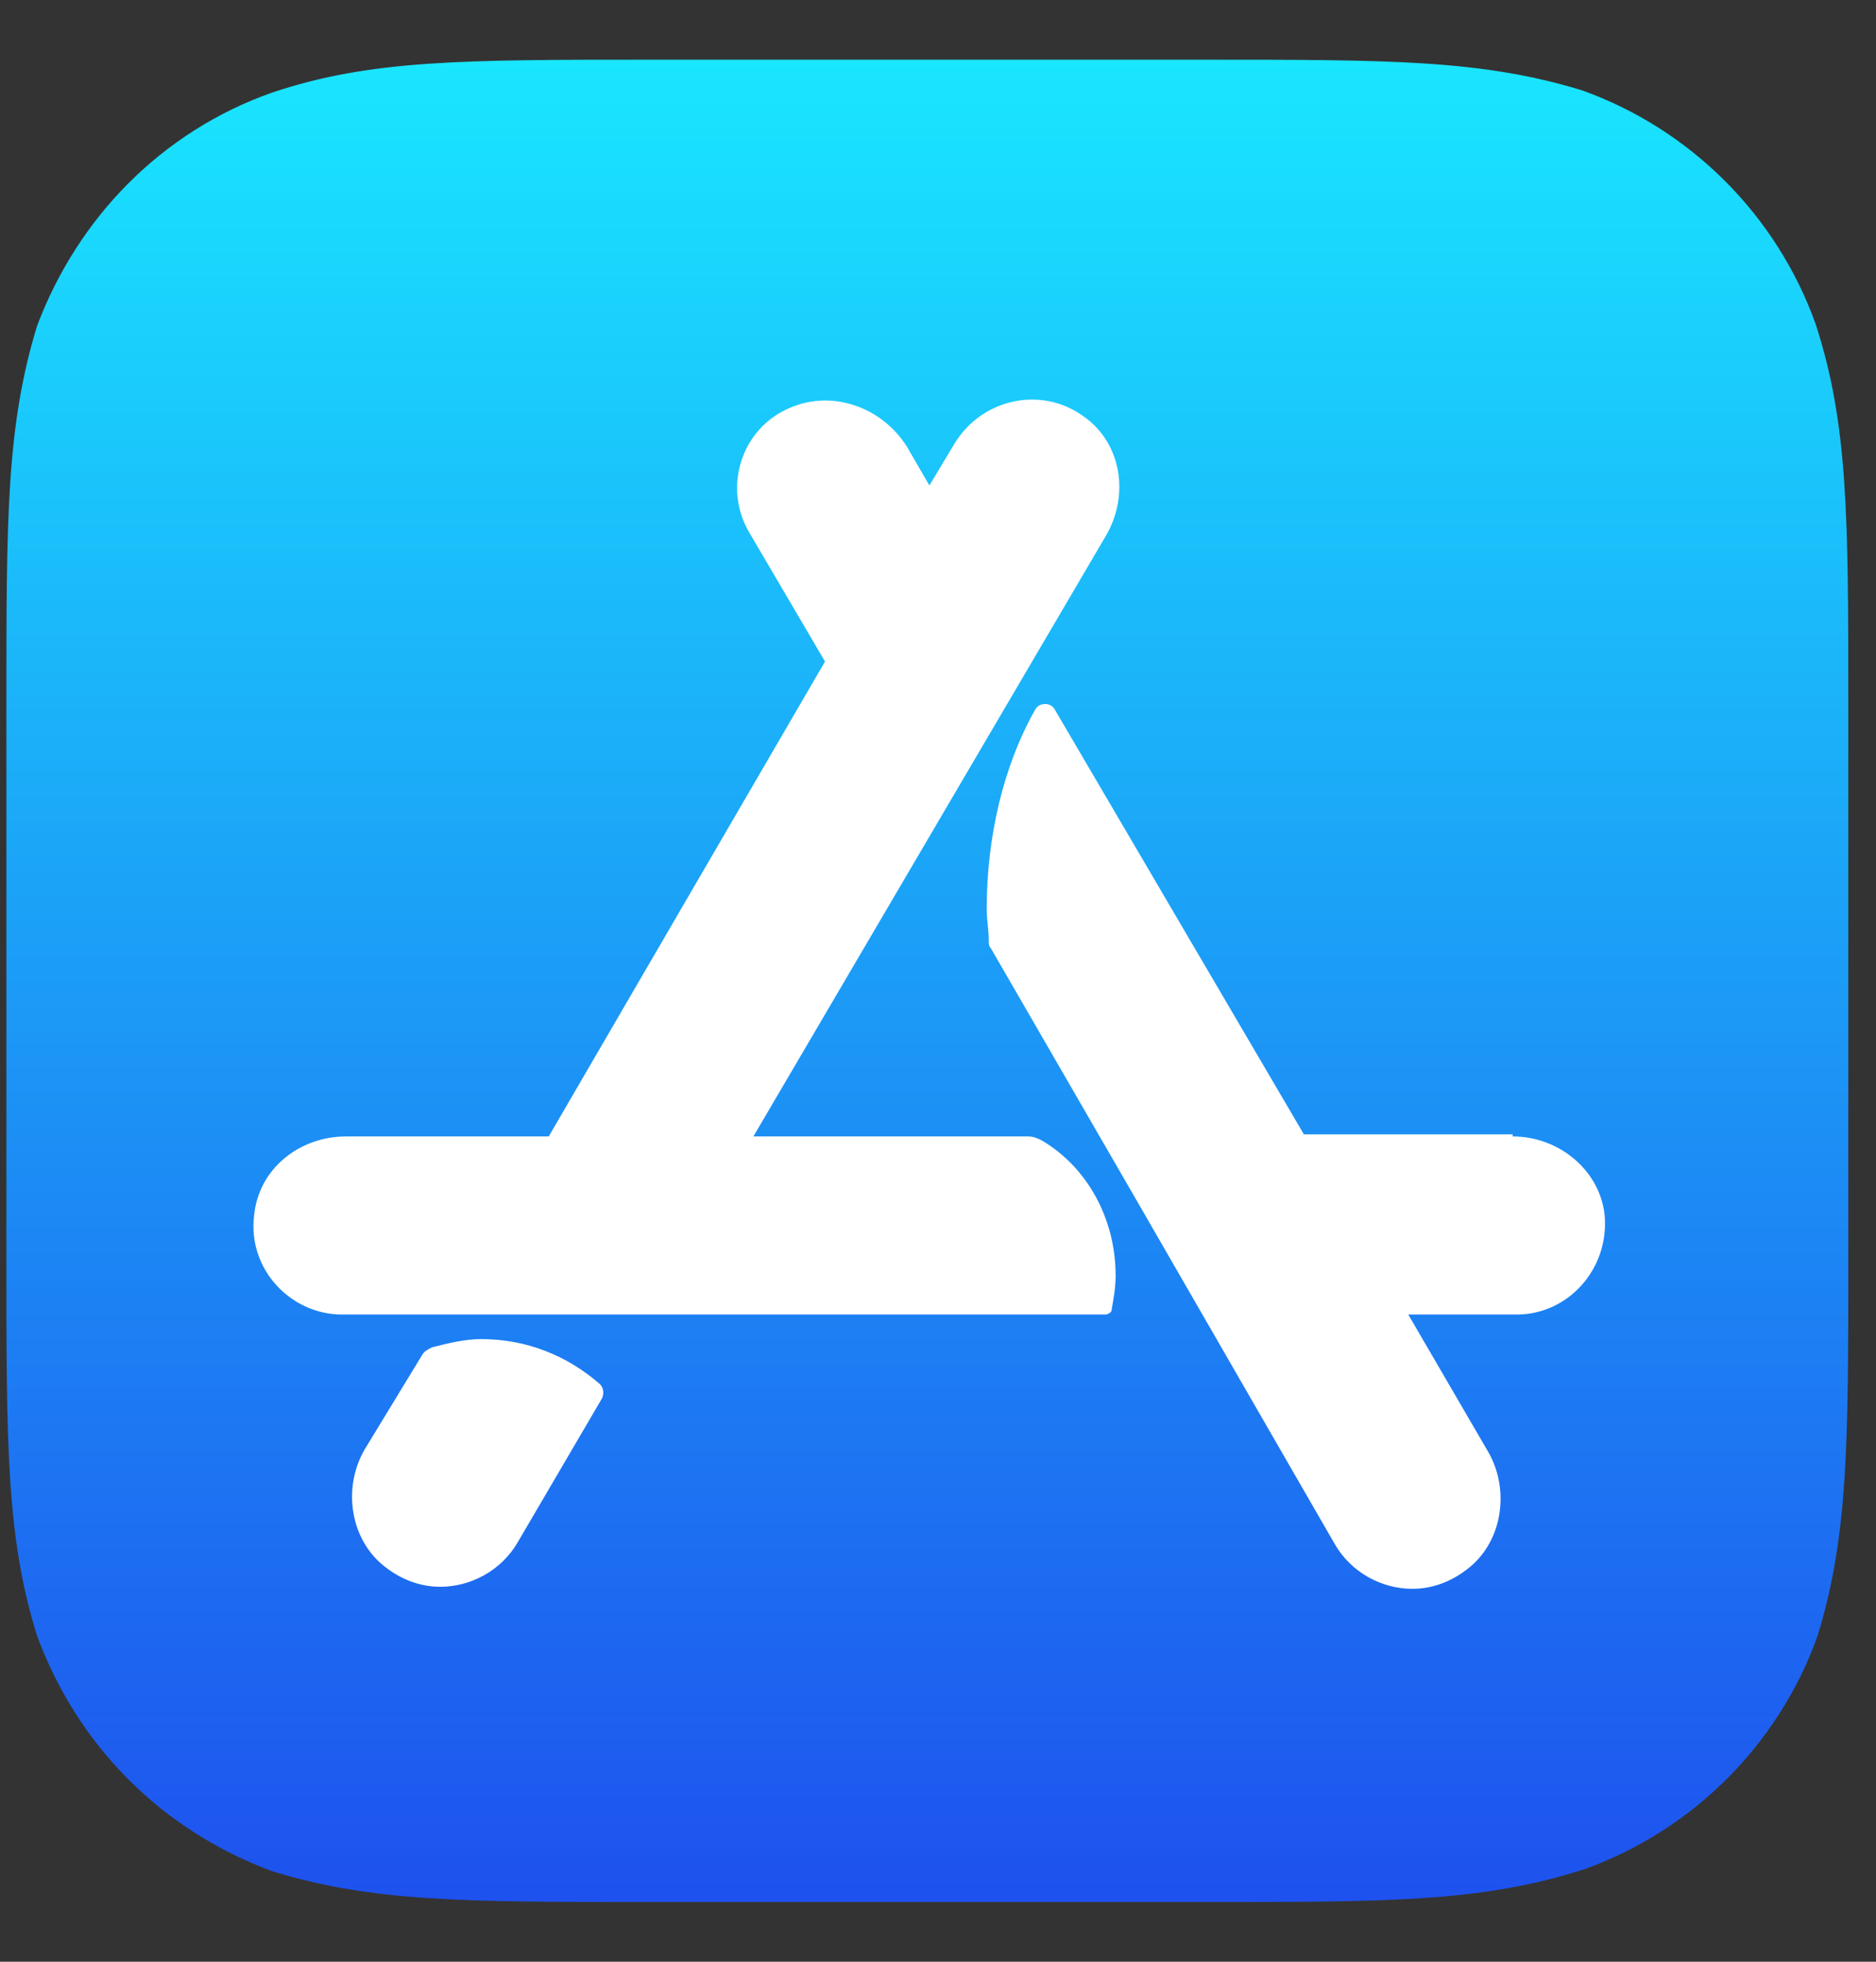
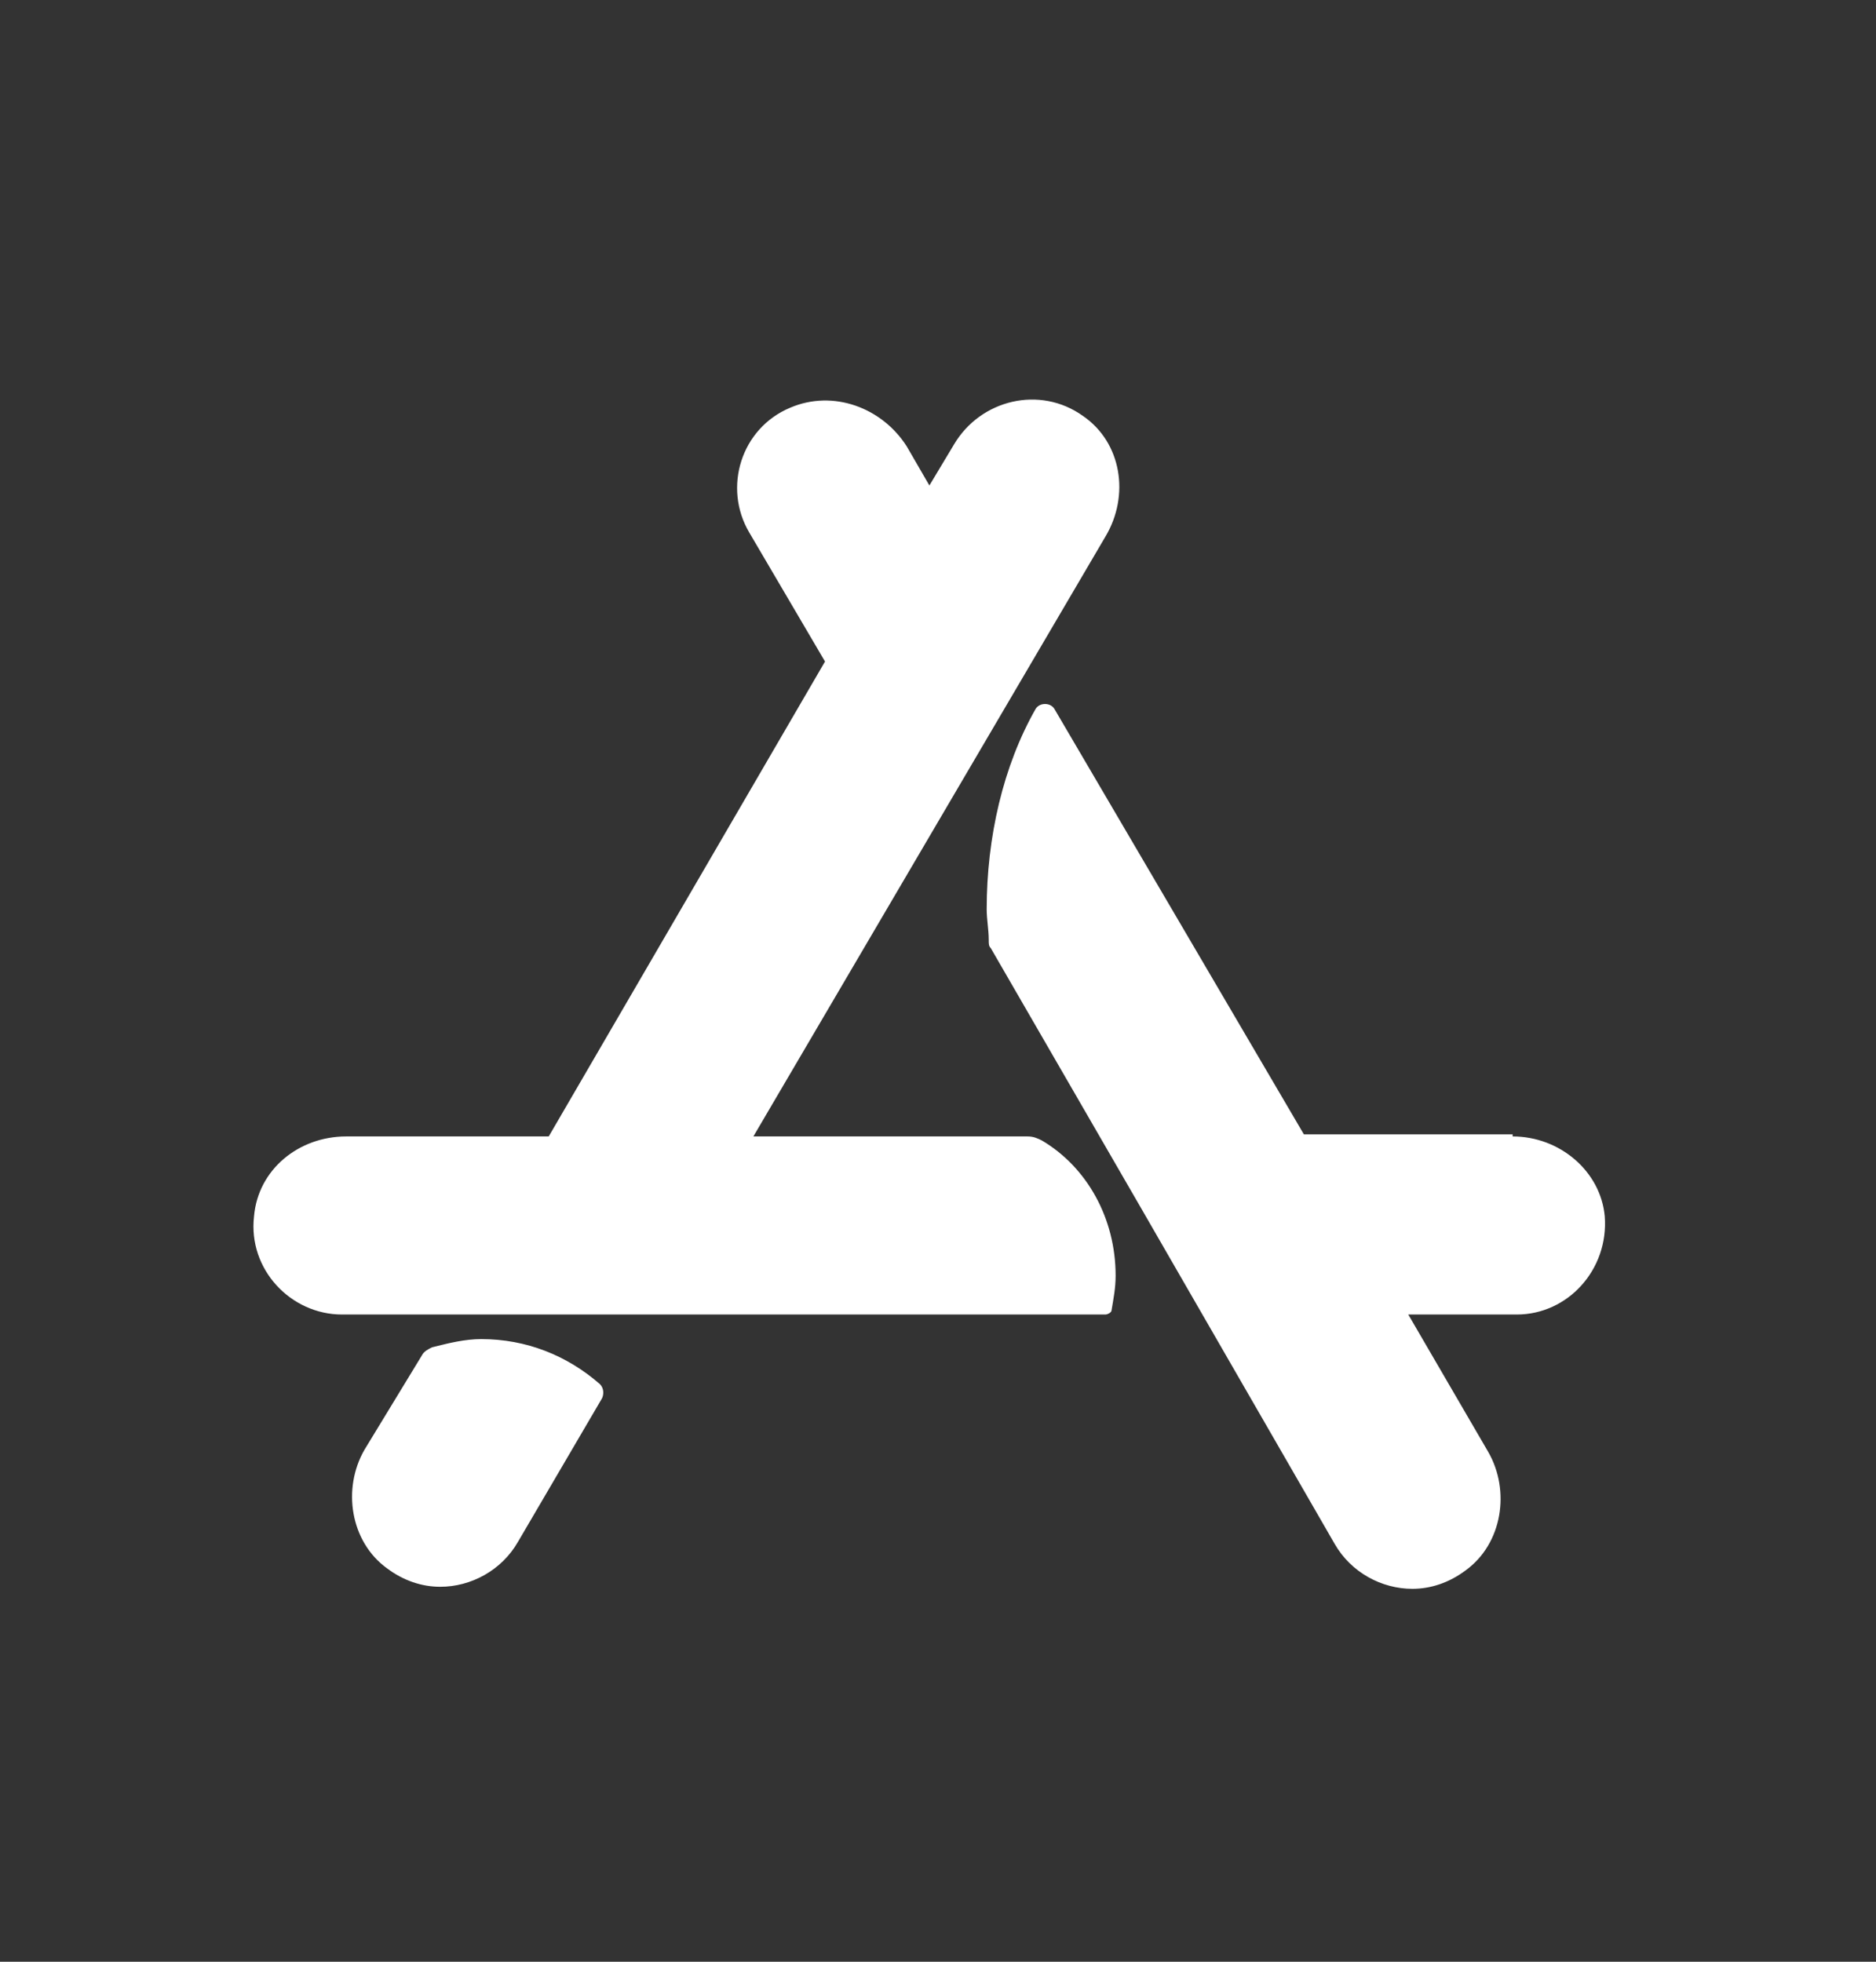
<svg xmlns="http://www.w3.org/2000/svg" width="22" height="23" viewBox="0 0 22 23" fill="none">
  <rect x="0" y="0" width="22" height="23" fill="#333333" stroke="none" />
-   <path d="M14.139 0.7C16.299 0.7 17.379 0.7 18.555 1.06C19.827 1.516 20.835 2.524 21.291 3.796C21.675 4.972 21.675 6.076 21.675 8.236V14.764C21.675 16.924 21.675 18.004 21.315 19.18C20.859 20.452 19.851 21.46 18.579 21.916C17.379 22.3 16.299 22.3 14.139 22.3H7.611C5.451 22.3 4.371 22.3 3.195 21.94C1.899 21.46 0.915 20.476 0.435 19.18C0.075 18.028 0.075 16.948 0.075 14.764V8.236C0.075 6.076 0.075 4.996 0.435 3.82C0.915 2.548 1.899 1.54 3.195 1.084C4.347 0.7 5.427 0.7 7.611 0.7H14.139Z" fill="url(#paint0_linear_6198_10777)" />
  <path d="M4.947 15.892C4.971 15.844 5.019 15.82 5.067 15.796C5.259 15.748 5.451 15.7 5.643 15.7C6.171 15.7 6.651 15.892 7.035 16.228C7.083 16.276 7.083 16.348 7.059 16.396L6.075 18.076C5.883 18.412 5.523 18.604 5.163 18.604C4.947 18.604 4.731 18.532 4.539 18.388C4.107 18.076 4.011 17.452 4.275 16.996L4.947 15.892ZM17.739 13.324C18.291 13.324 18.771 13.732 18.819 14.26C18.867 14.884 18.387 15.412 17.787 15.412H16.515L17.451 17.02C17.715 17.476 17.619 18.1 17.187 18.412C16.995 18.556 16.779 18.628 16.563 18.628C16.203 18.628 15.843 18.436 15.651 18.1L13.395 14.188L11.619 11.116C11.595 11.092 11.595 11.068 11.595 11.02C11.595 10.9 11.571 10.78 11.571 10.66C11.571 9.82 11.763 8.98 12.147 8.308C12.195 8.236 12.315 8.236 12.363 8.308L15.291 13.3H17.739V13.324ZM12.219 13.372C12.747 13.684 13.083 14.284 13.083 14.956C13.083 15.1 13.059 15.22 13.035 15.364C13.035 15.388 12.987 15.412 12.963 15.412H9.603H4.011C3.411 15.412 2.907 14.884 2.979 14.26C3.027 13.708 3.507 13.324 4.059 13.324H6.435L9.675 7.756L8.787 6.244C8.475 5.716 8.691 5.02 9.267 4.78C9.771 4.564 10.347 4.78 10.635 5.236L10.899 5.692L11.187 5.212C11.499 4.684 12.195 4.516 12.699 4.876C13.155 5.188 13.251 5.812 12.963 6.292L8.835 13.324H10.515H12.051C12.123 13.324 12.171 13.348 12.219 13.372Z" fill="white" />
  <defs>
    <linearGradient id="paint0_linear_6198_10777" x1="10.872" y1="0.707" x2="10.872" y2="22.3" gradientUnits="userSpaceOnUse">
      <stop stop-color="#19E6FF" />
      <stop offset="1" stop-color="#1E51EE" />
    </linearGradient>
  </defs>
</svg>